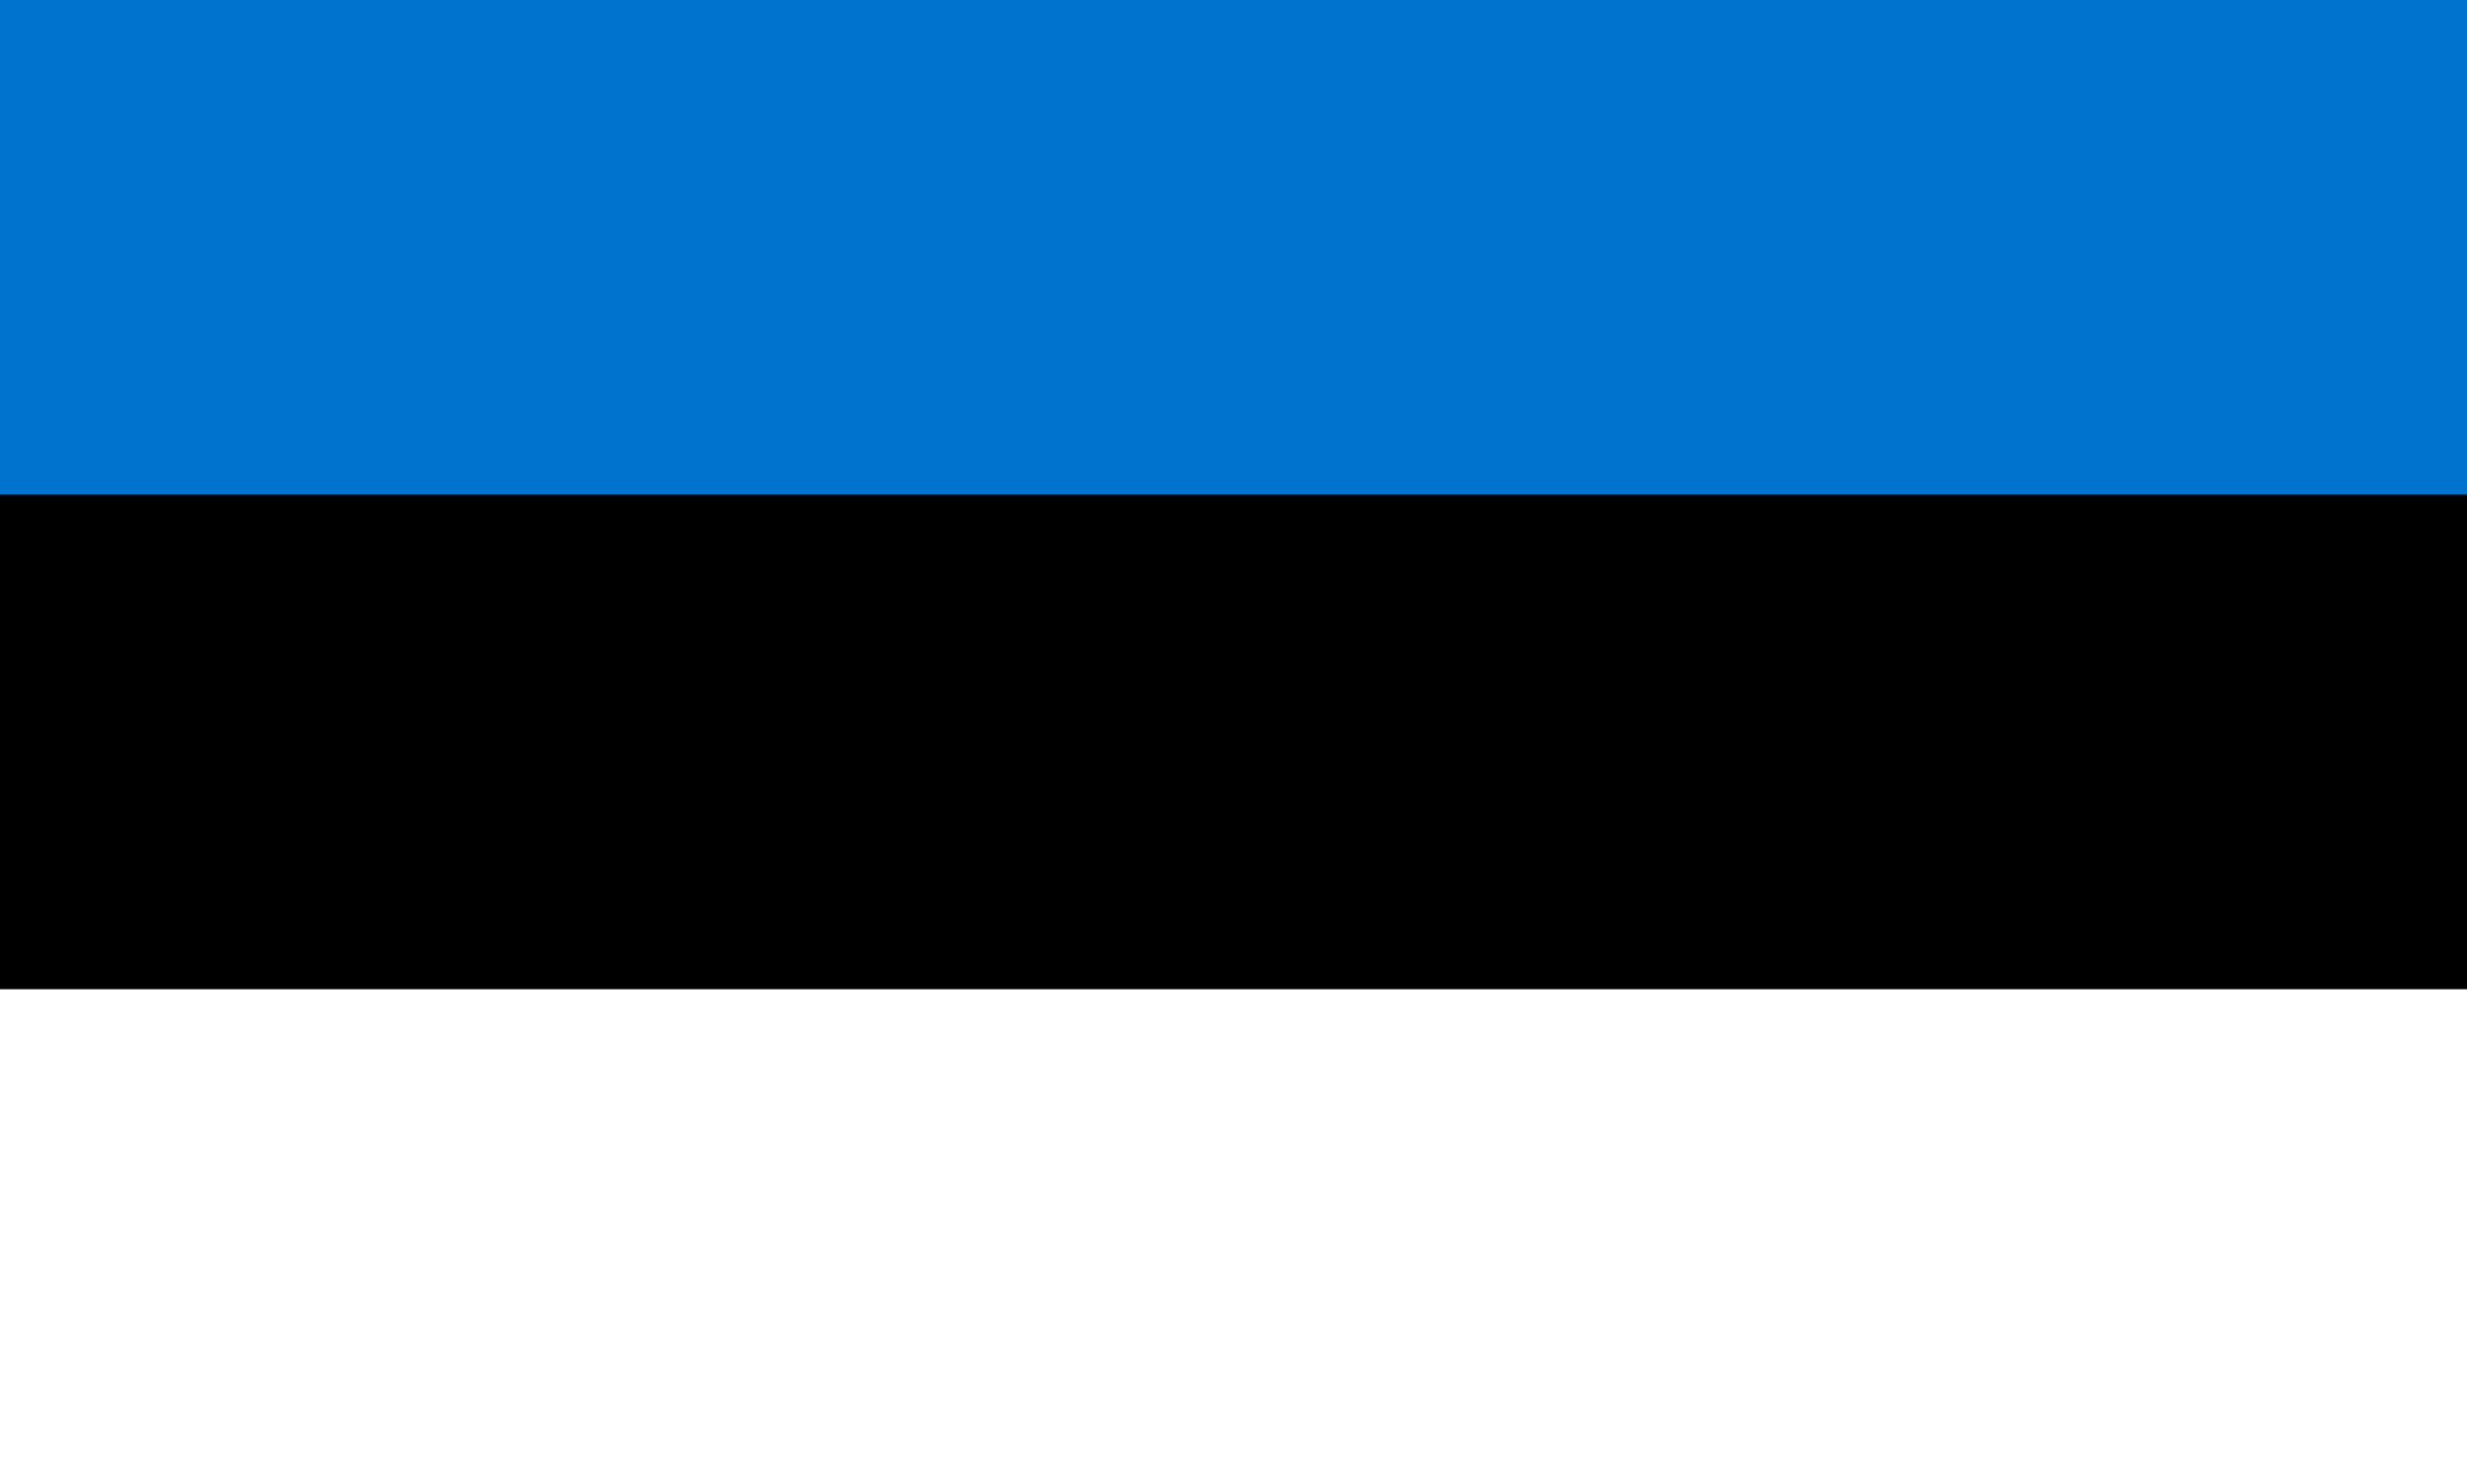
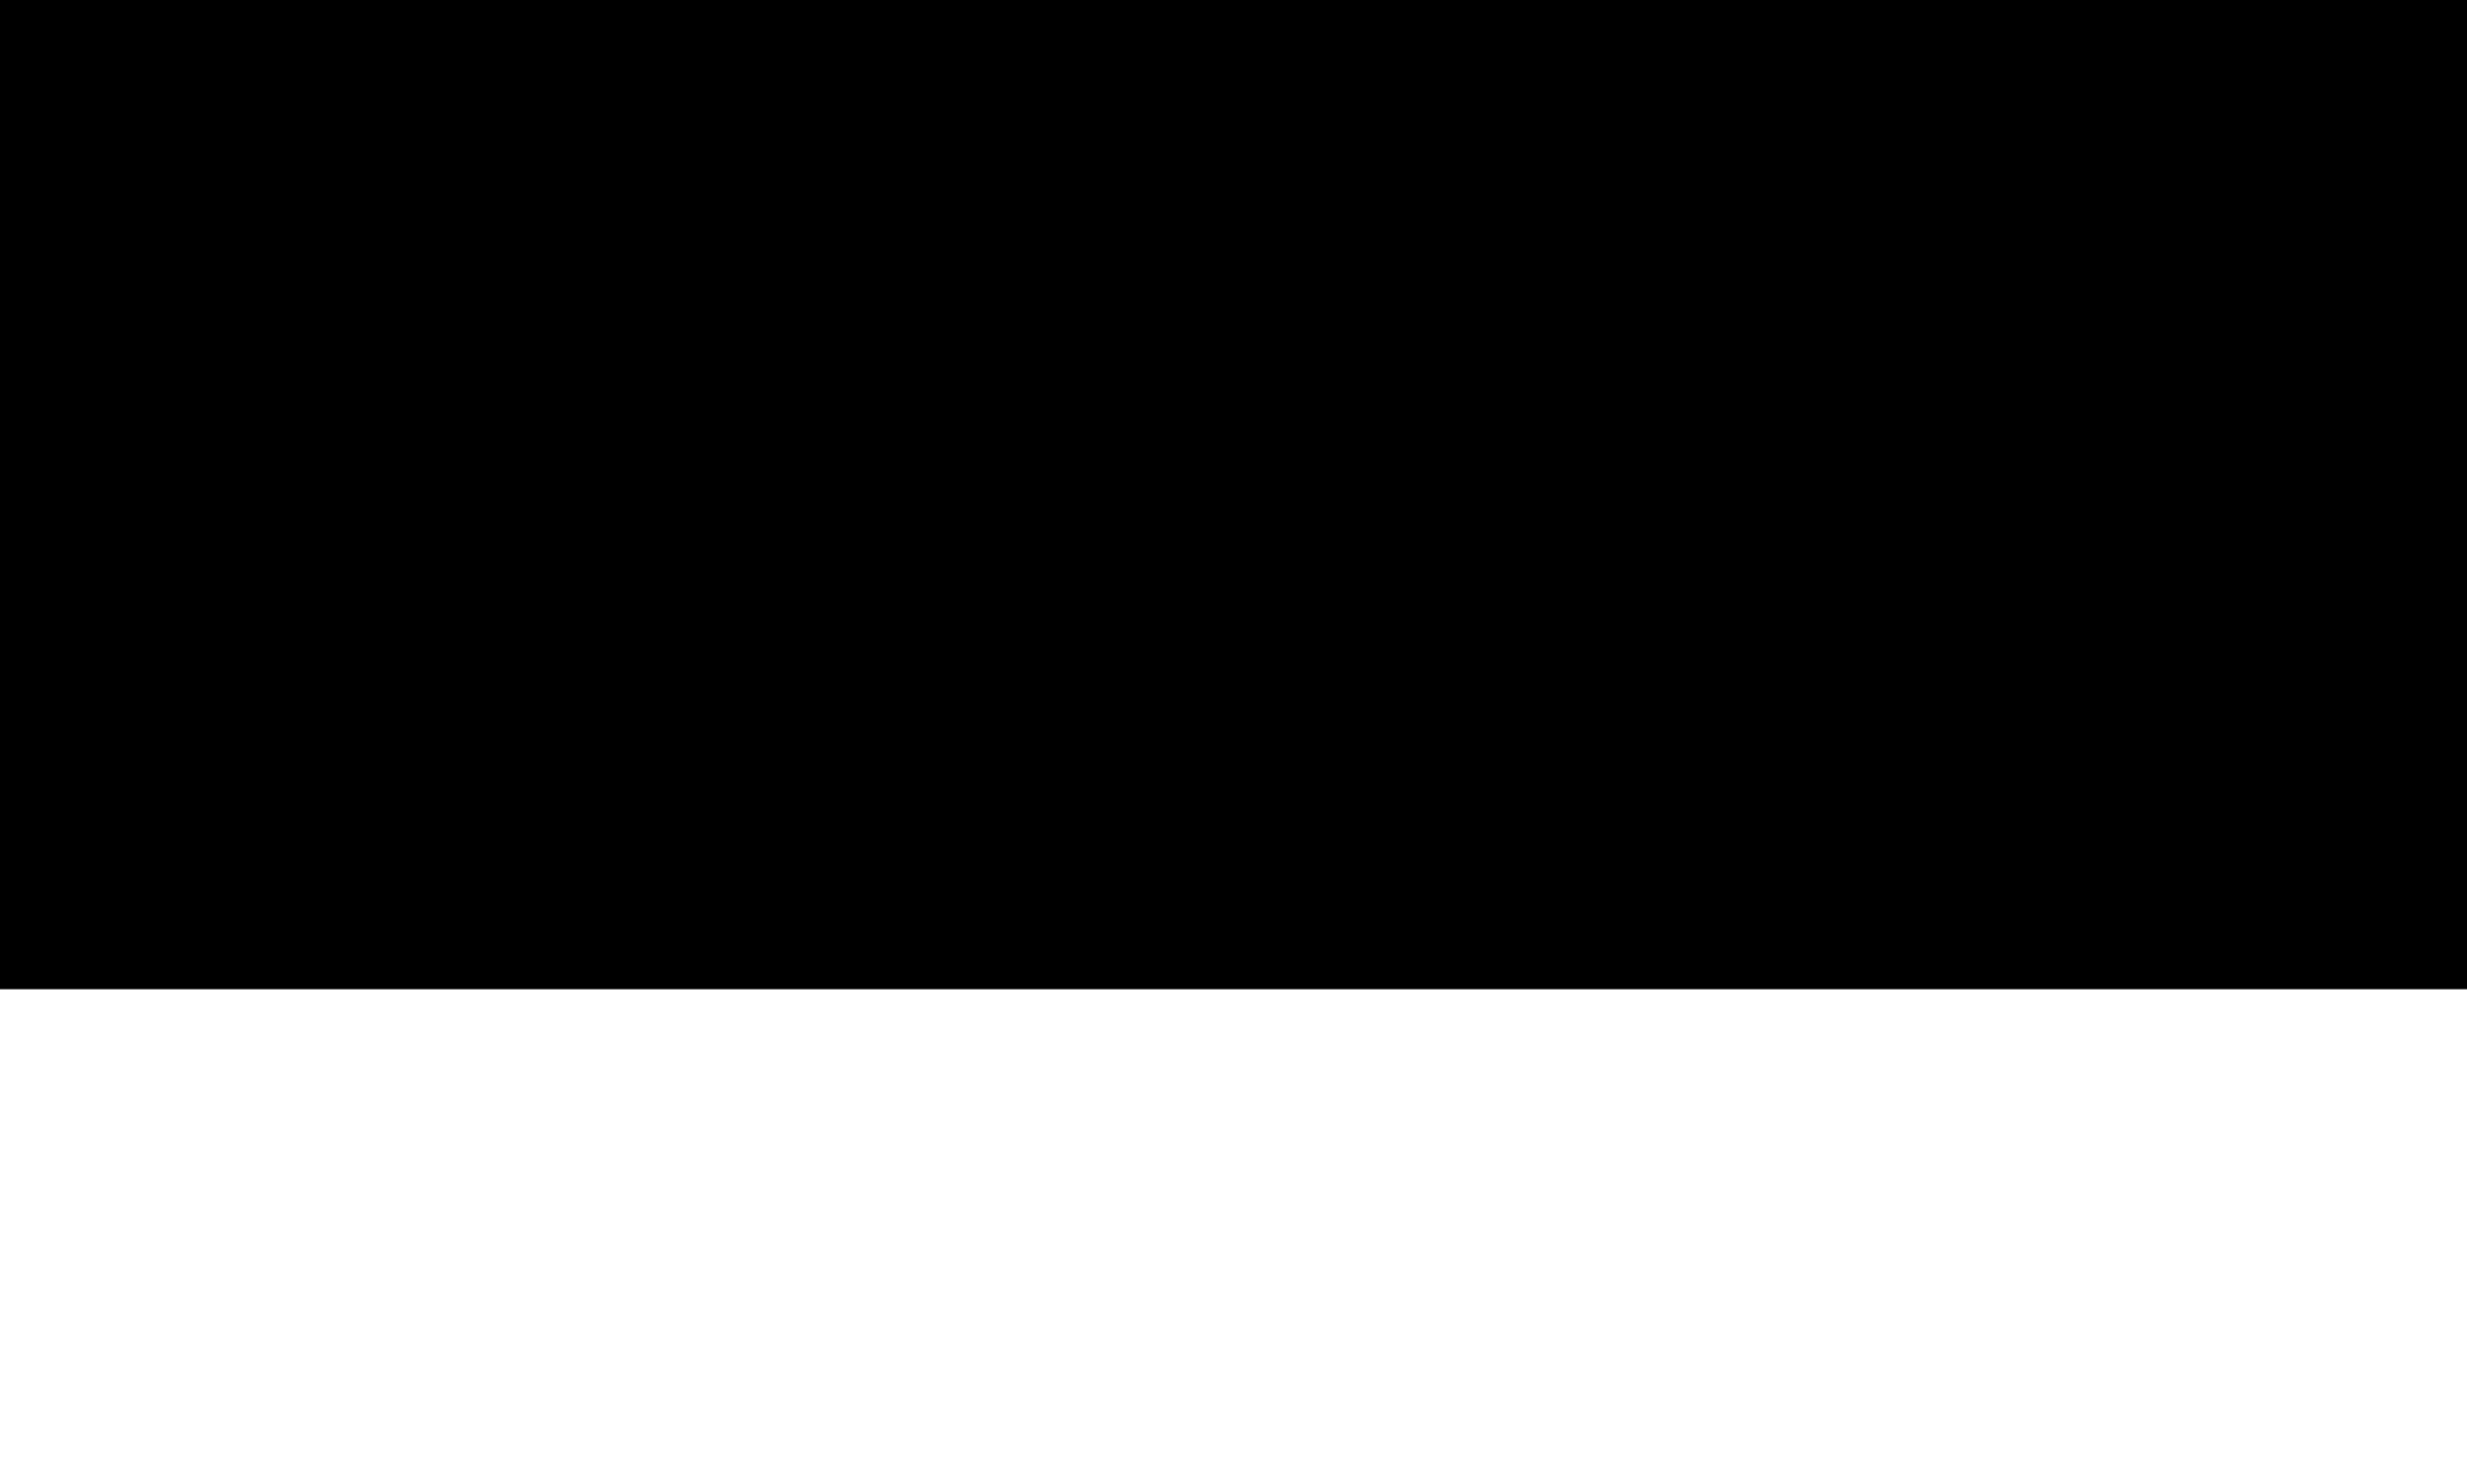
<svg xmlns="http://www.w3.org/2000/svg" version="1.1" id="Ebene_1" x="0px" y="0px" viewBox="0 0 117.7 70.8" style="enable-background:new 0 0 117.7 70.8;" xml:space="preserve">
  <style type="text/css">
	.st0{fill:#FFFFFF;}
	.st1{fill:#0073CF;}
</style>
  <rect class="st0" width="117.7" height="70.8" />
  <rect y="0" width="117.7" height="47.2" />
-   <rect y="0" class="st1" width="117.7" height="23.6" />
</svg>